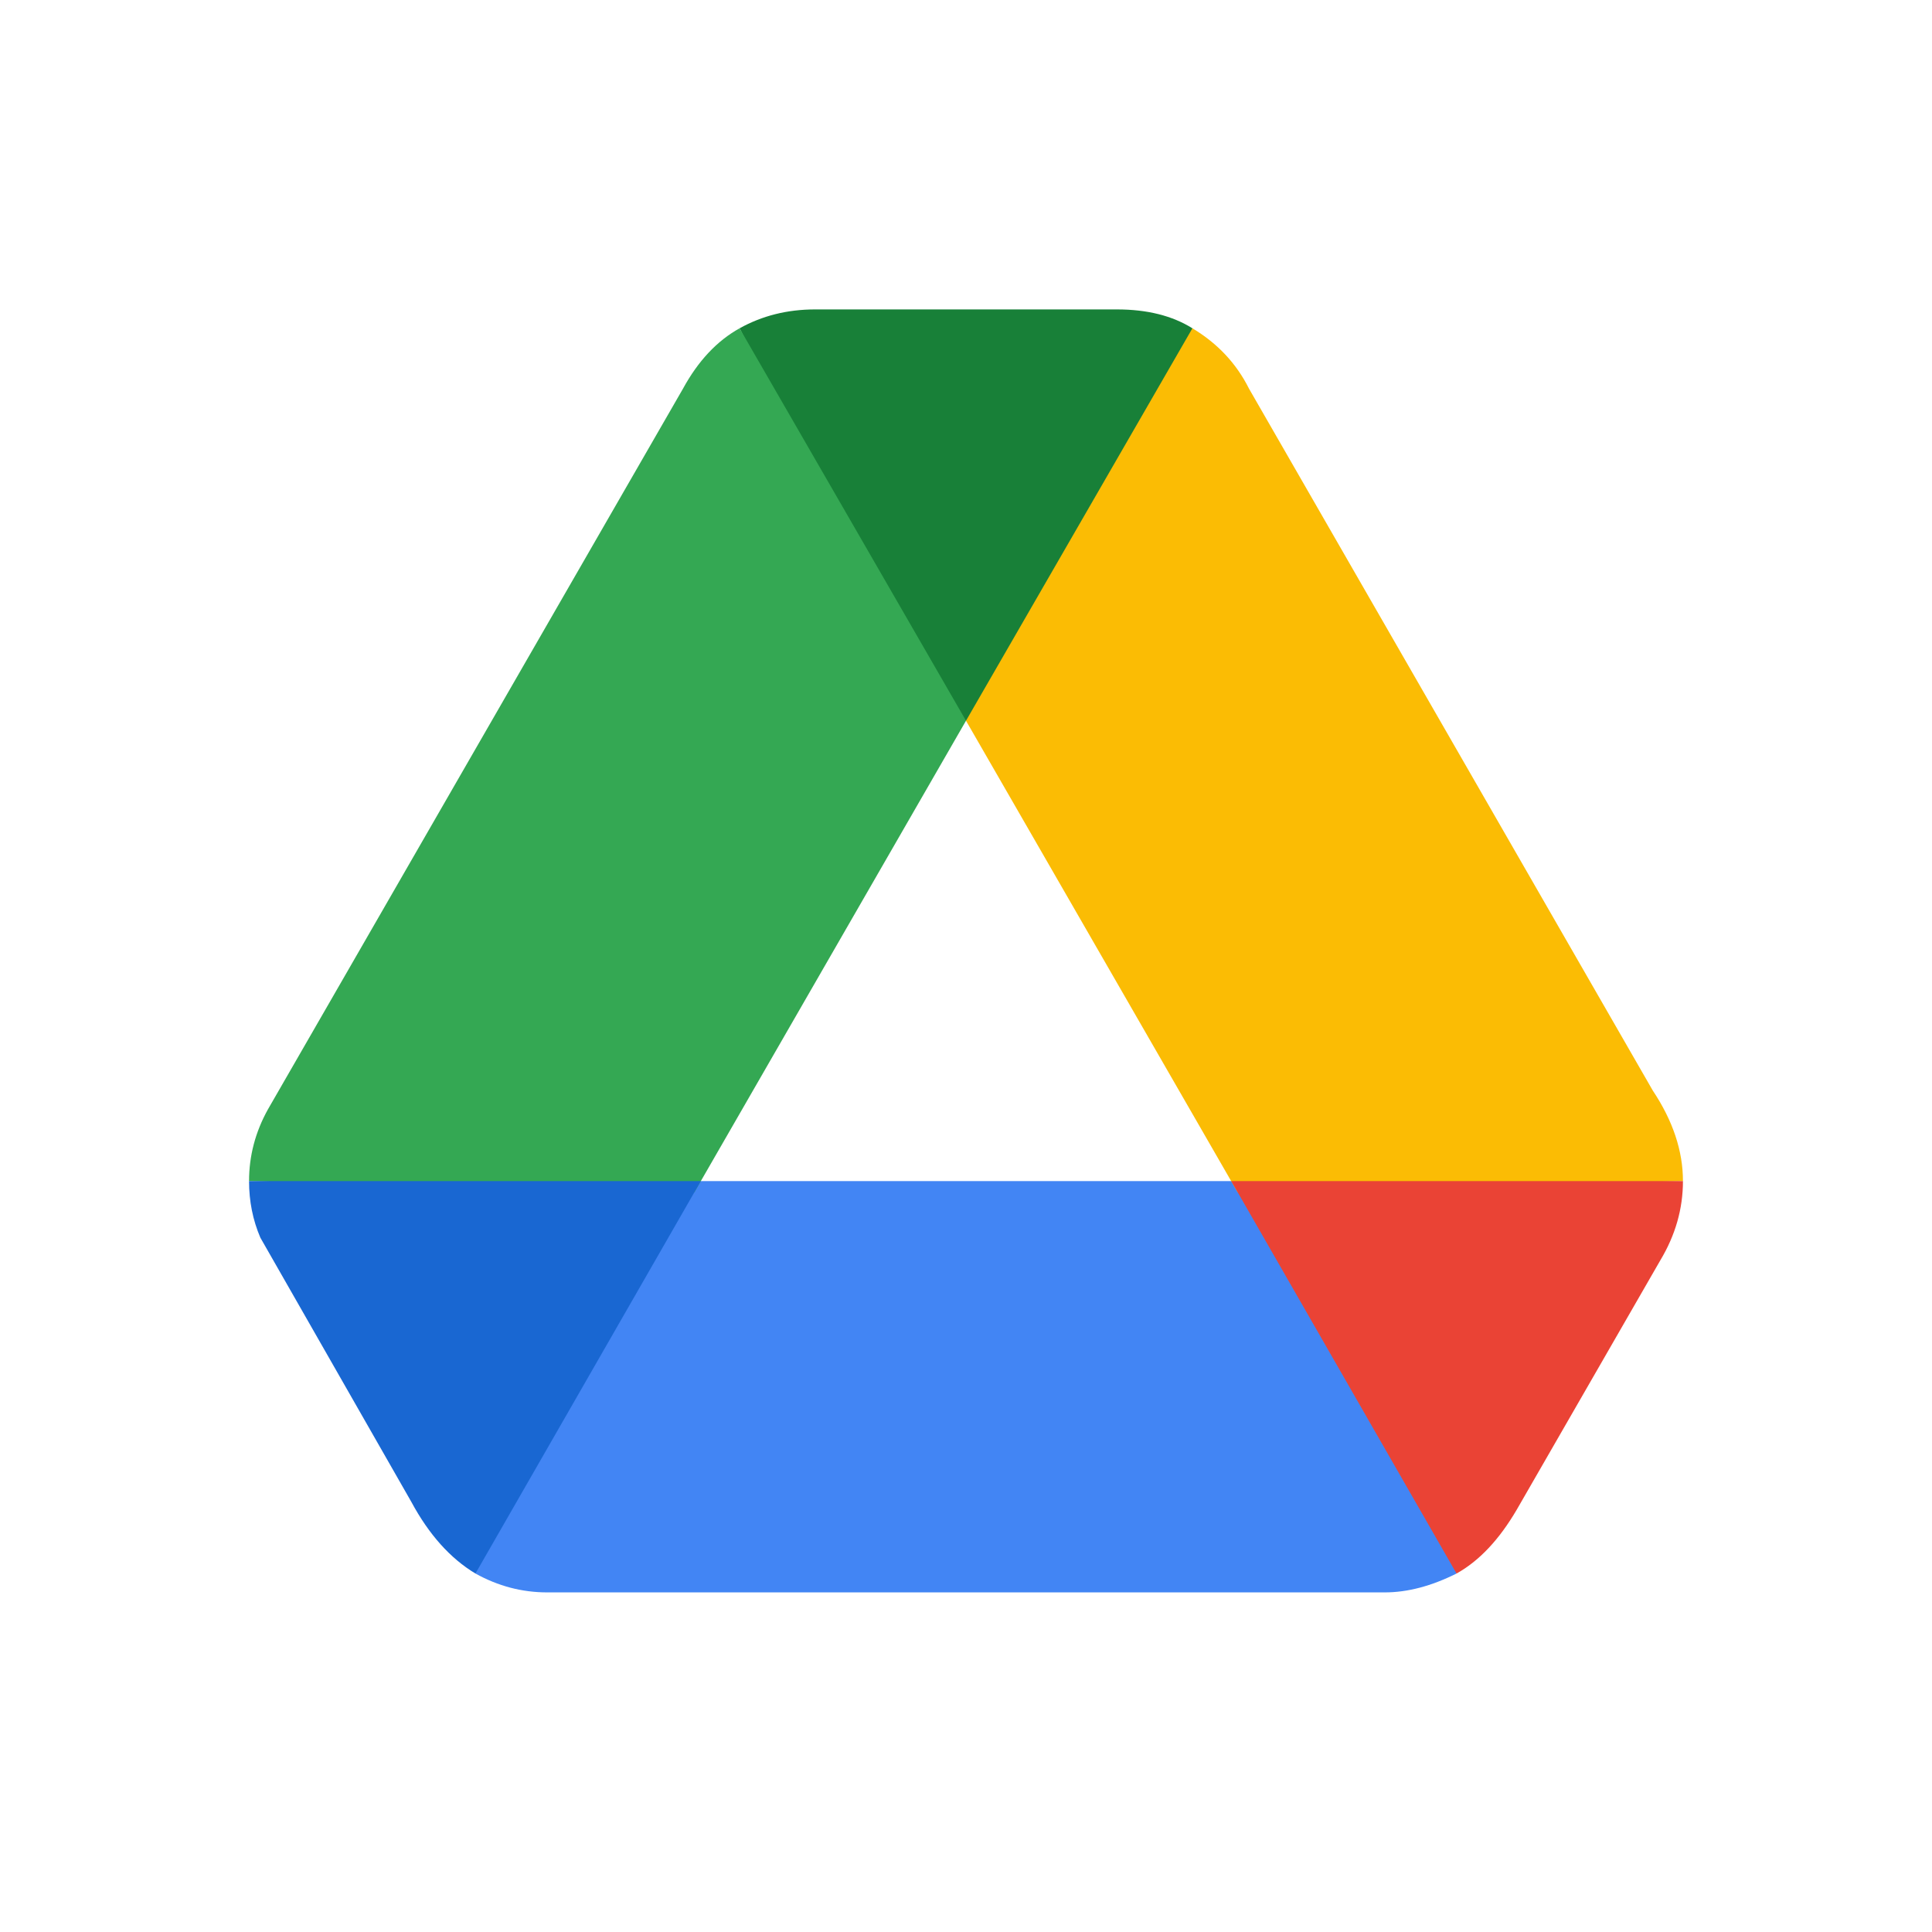
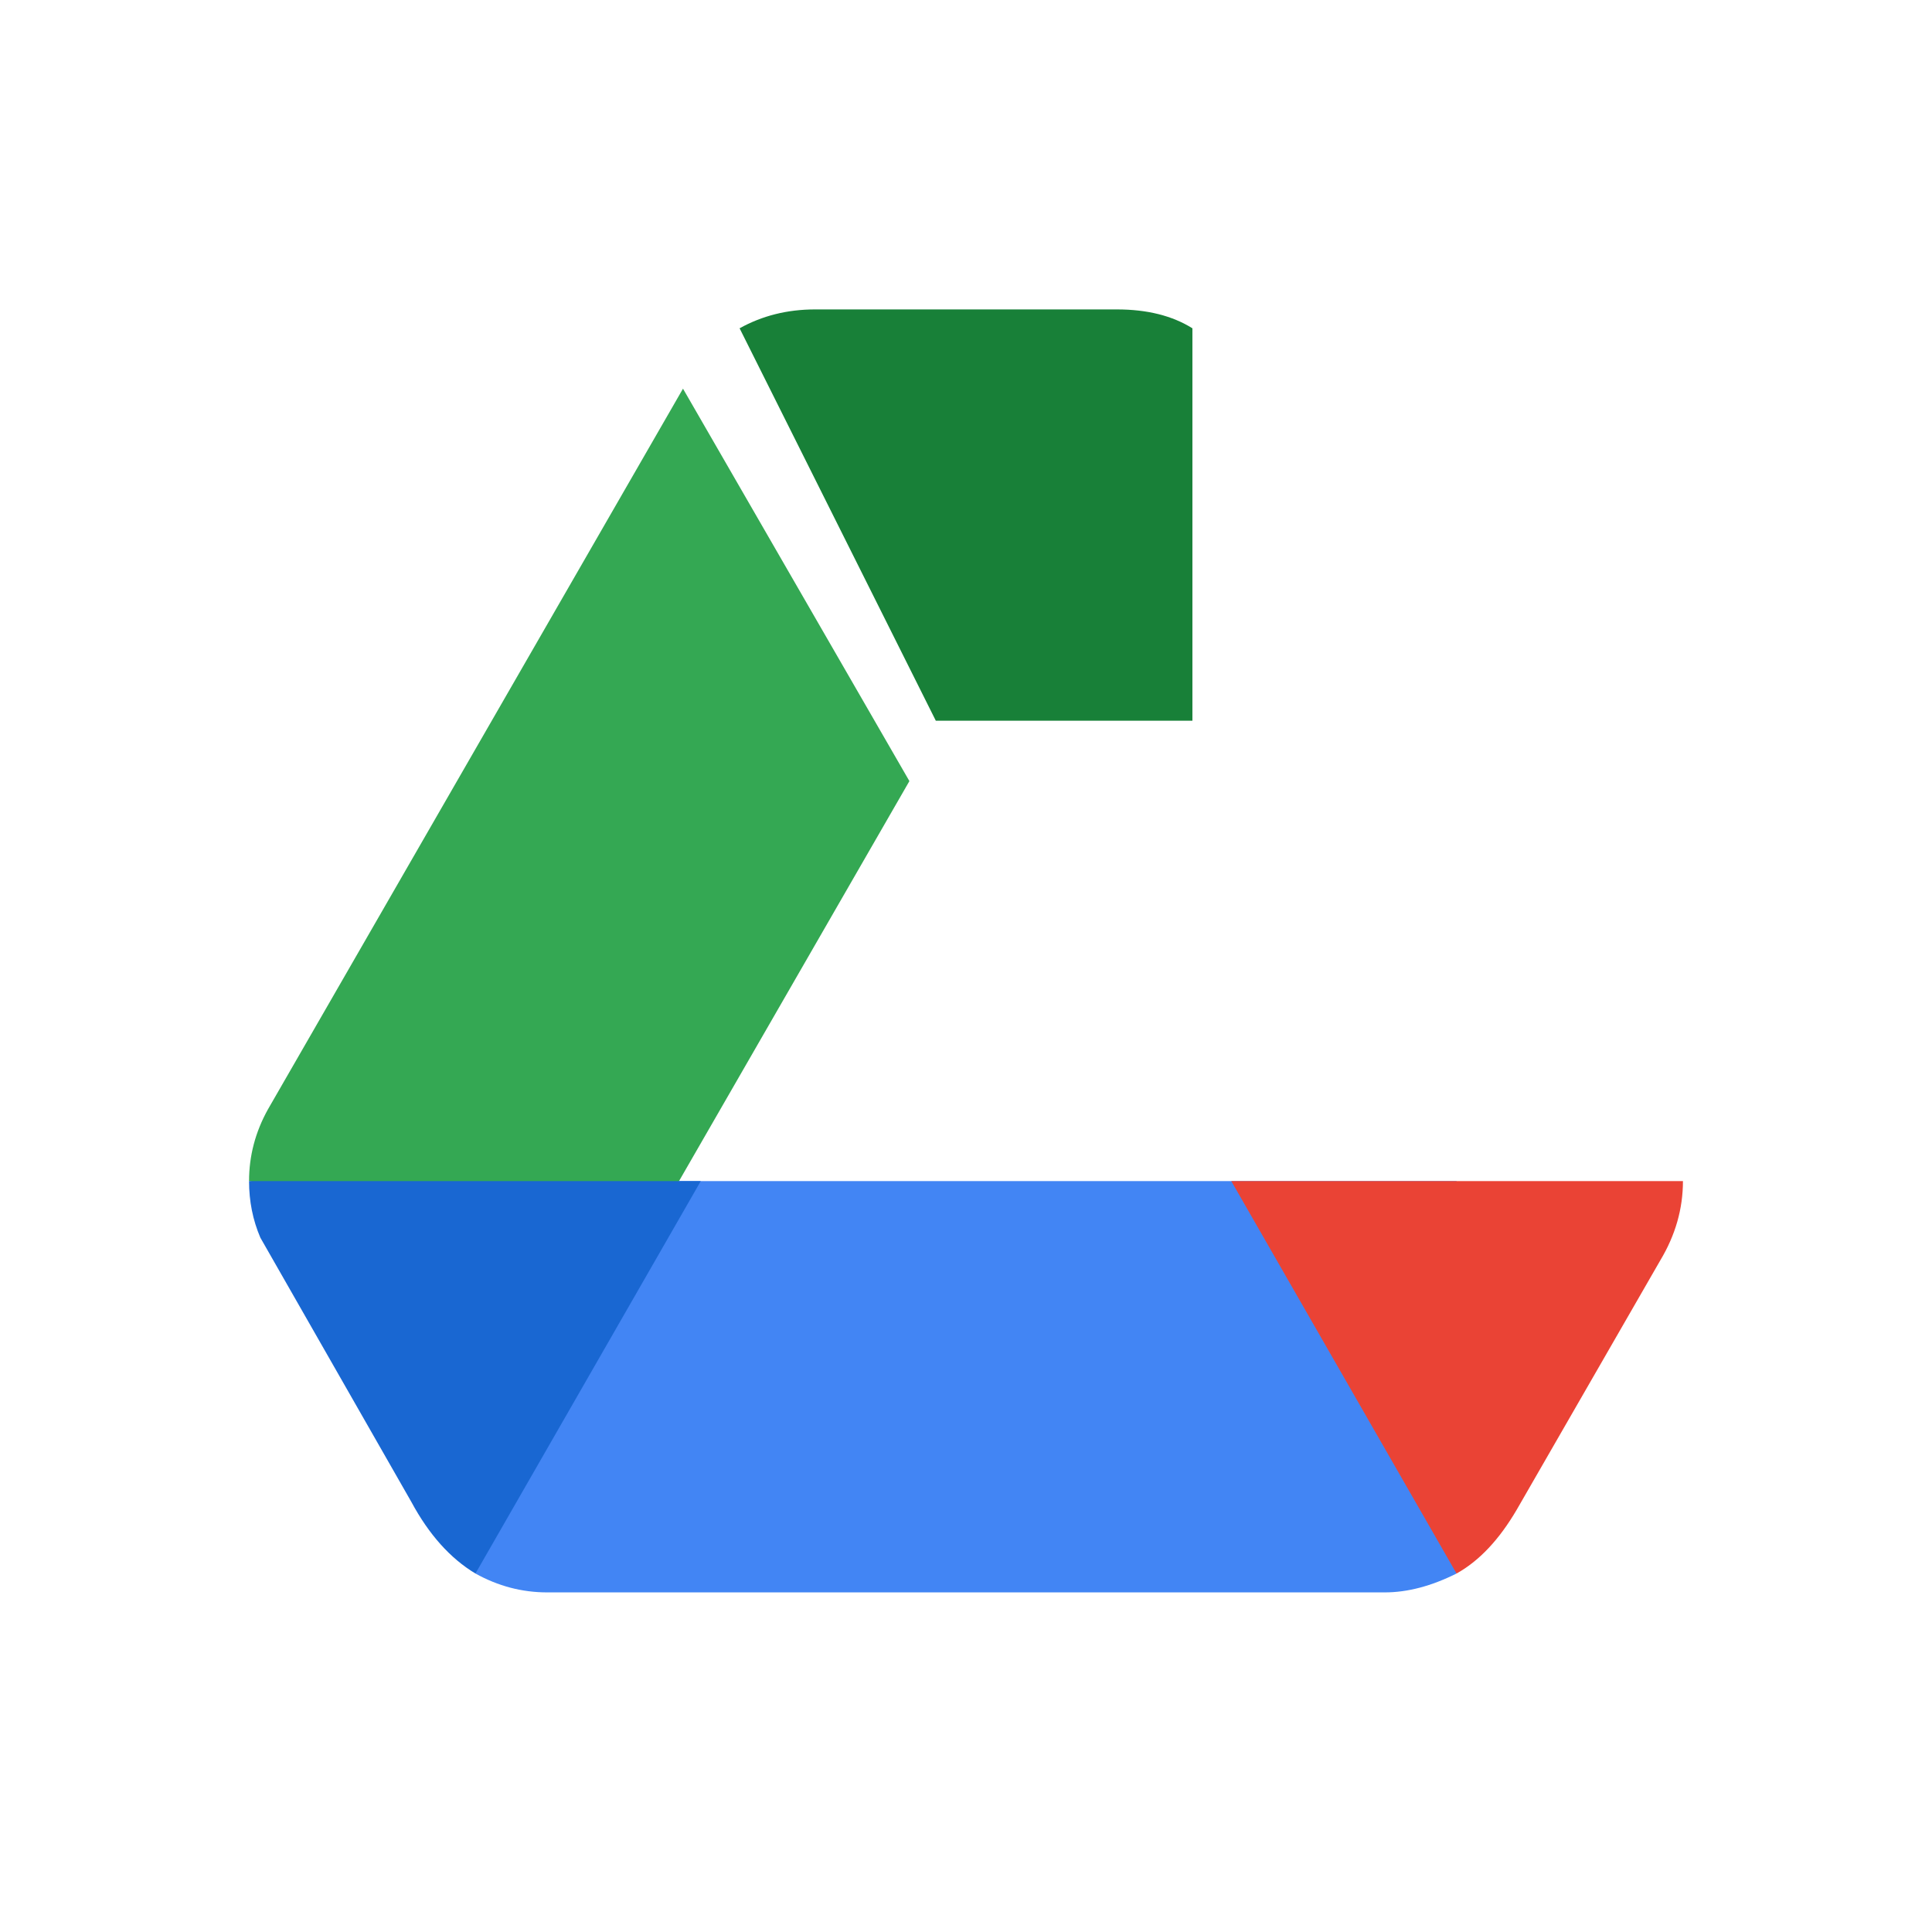
<svg xmlns="http://www.w3.org/2000/svg" aria-label="Google Drive" role="img" viewBox="0 0 512 512">
  <path d="m0 0H512V512H0" fill="#fff" />
  <path d="m126 417q9 5 19 5H367q9 0 19-5V313H99" fill="#4285f4" />
  <path d="m196 87q9-5 20-5h80q12 0 20 5v104h-68" fill="#188038" />
-   <path d="m66 313q0-10 5-19l110-191q6-11 15-16l60 104-72 125" fill="#34a853" />
-   <path d="m256 191 72 125 118-3q0-12-8-24L331 103q-5-10-15-16" fill="#fbbc04" />
+   <path d="m66 313q0-10 5-19l110-191l60 104-72 125" fill="#34a853" />
  <path d="m185.714 313H66q0 8 3 15l40 70q7 13 17 19" fill="#1967d2" />
  <path d="m386 417q9-5 16-17l38-66q6-10 6-21H326.3" fill="#ea4335" />
</svg>